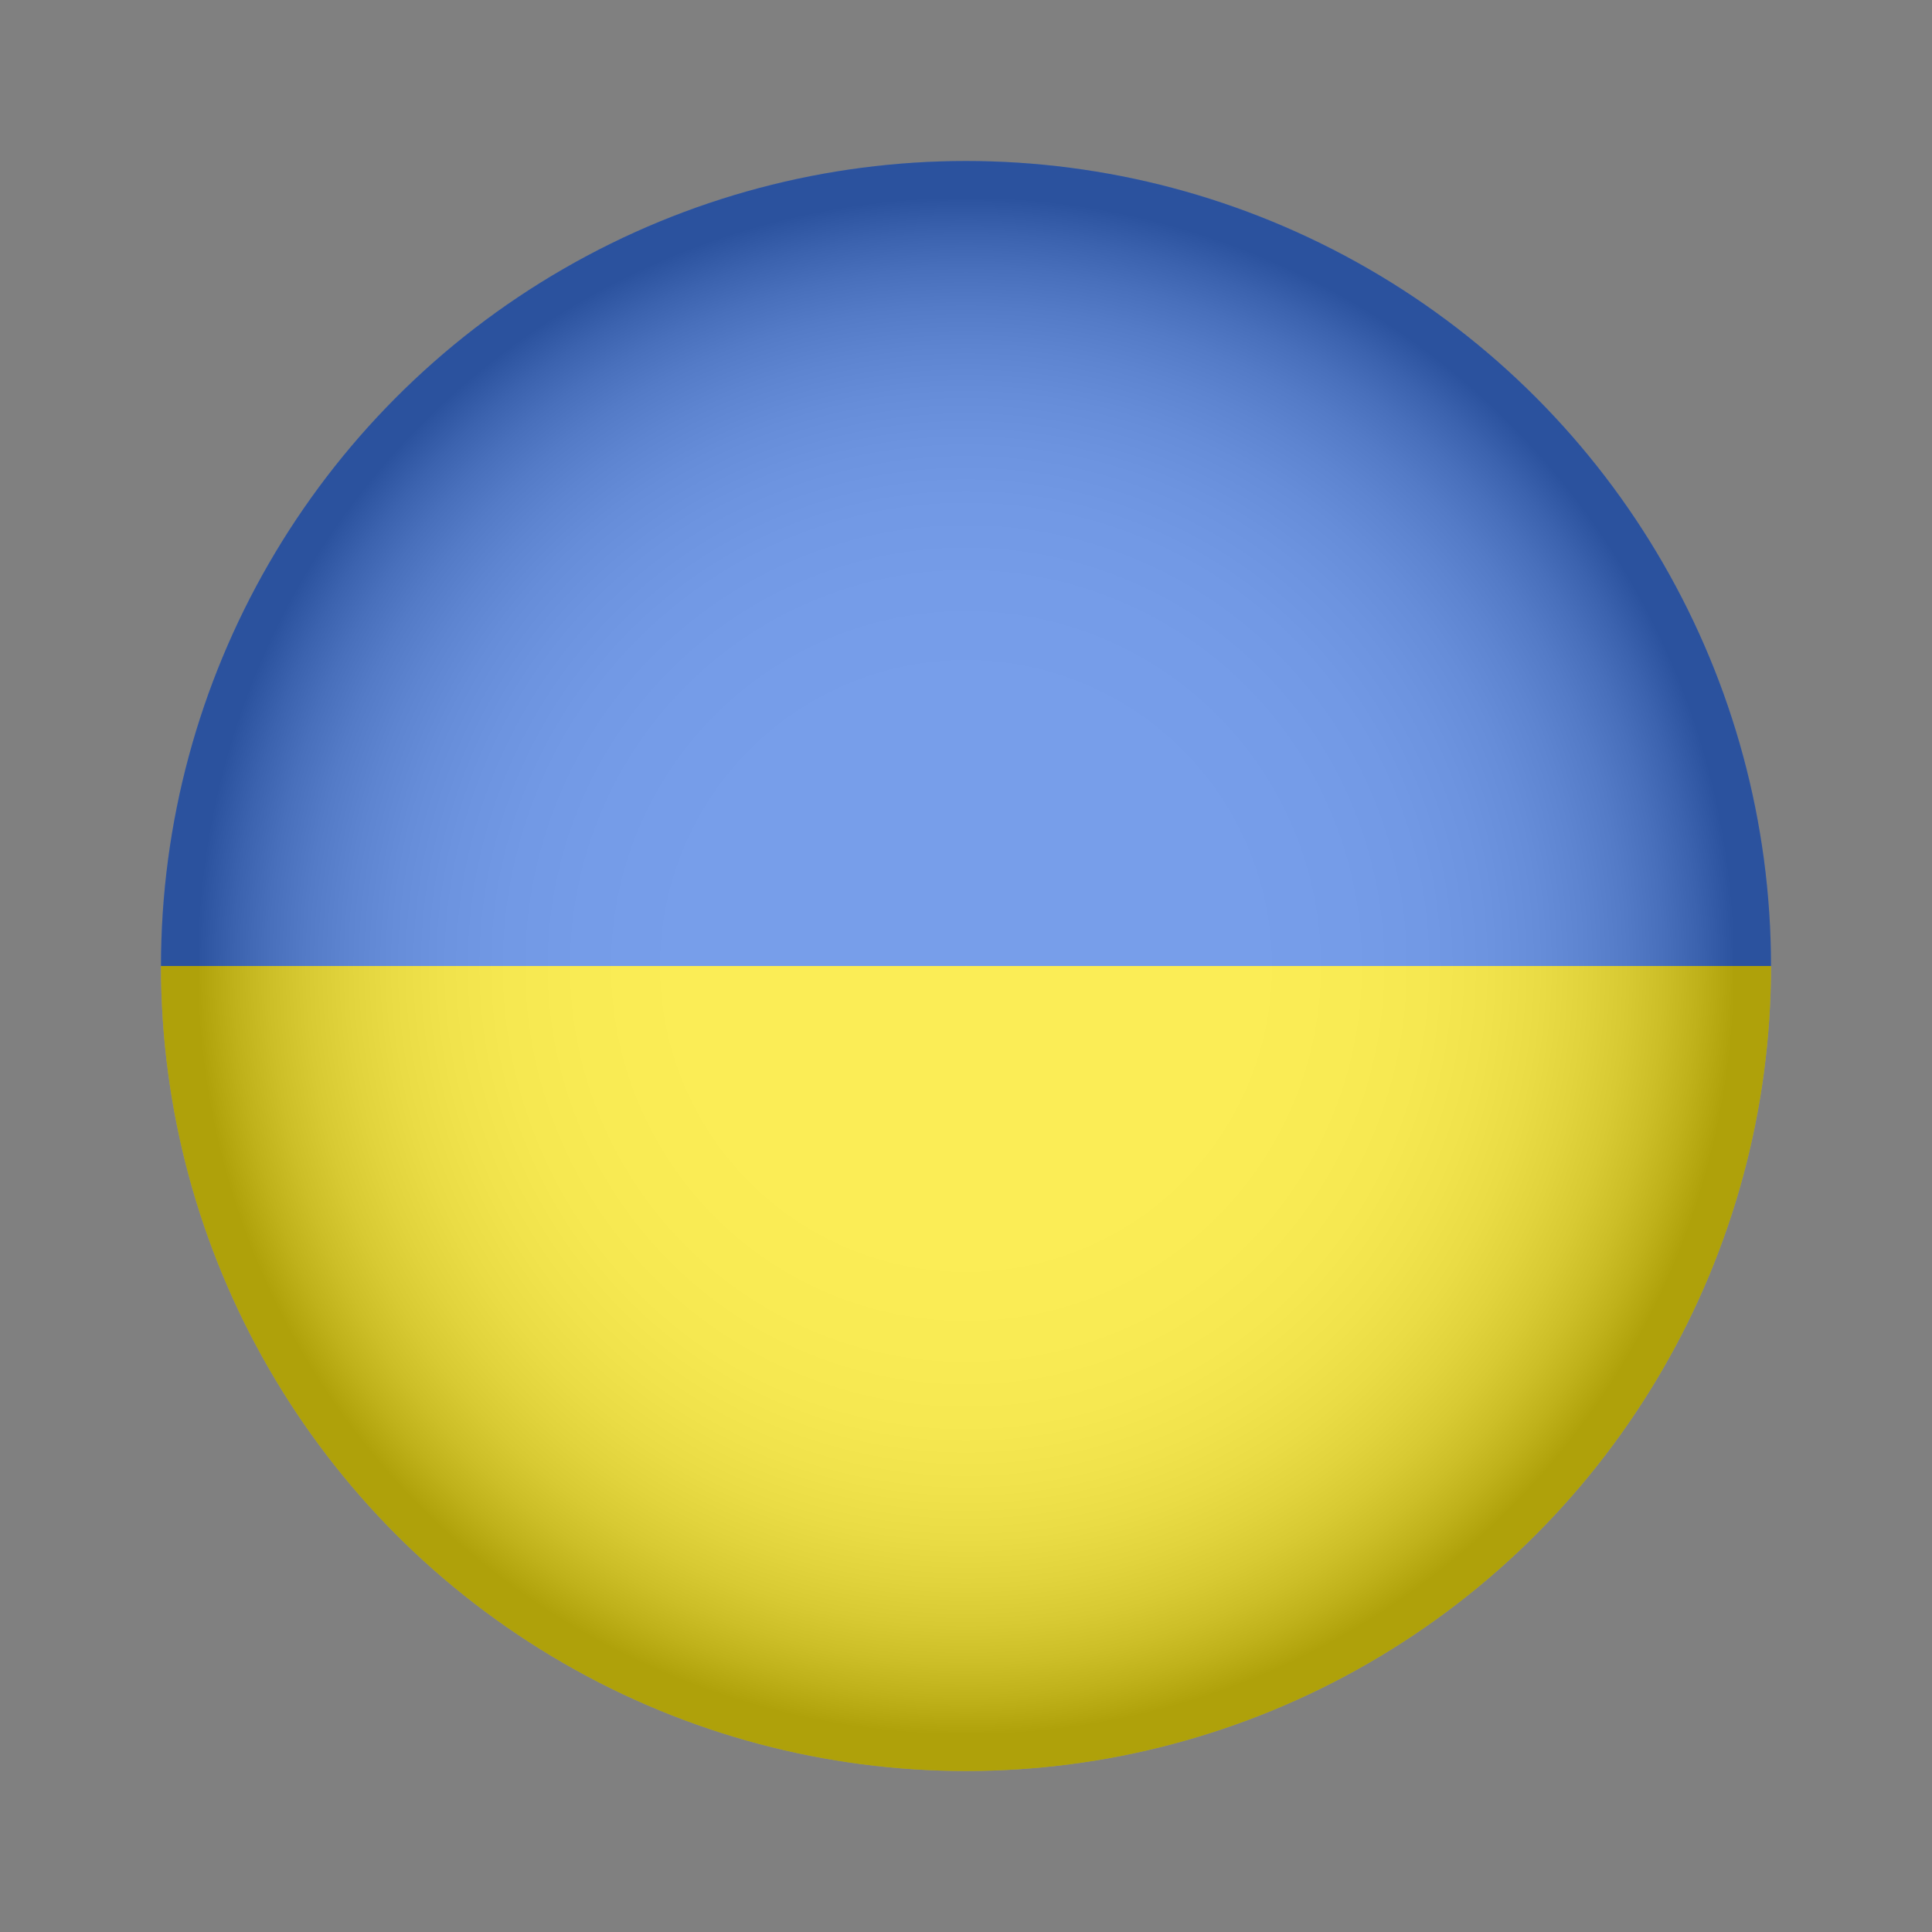
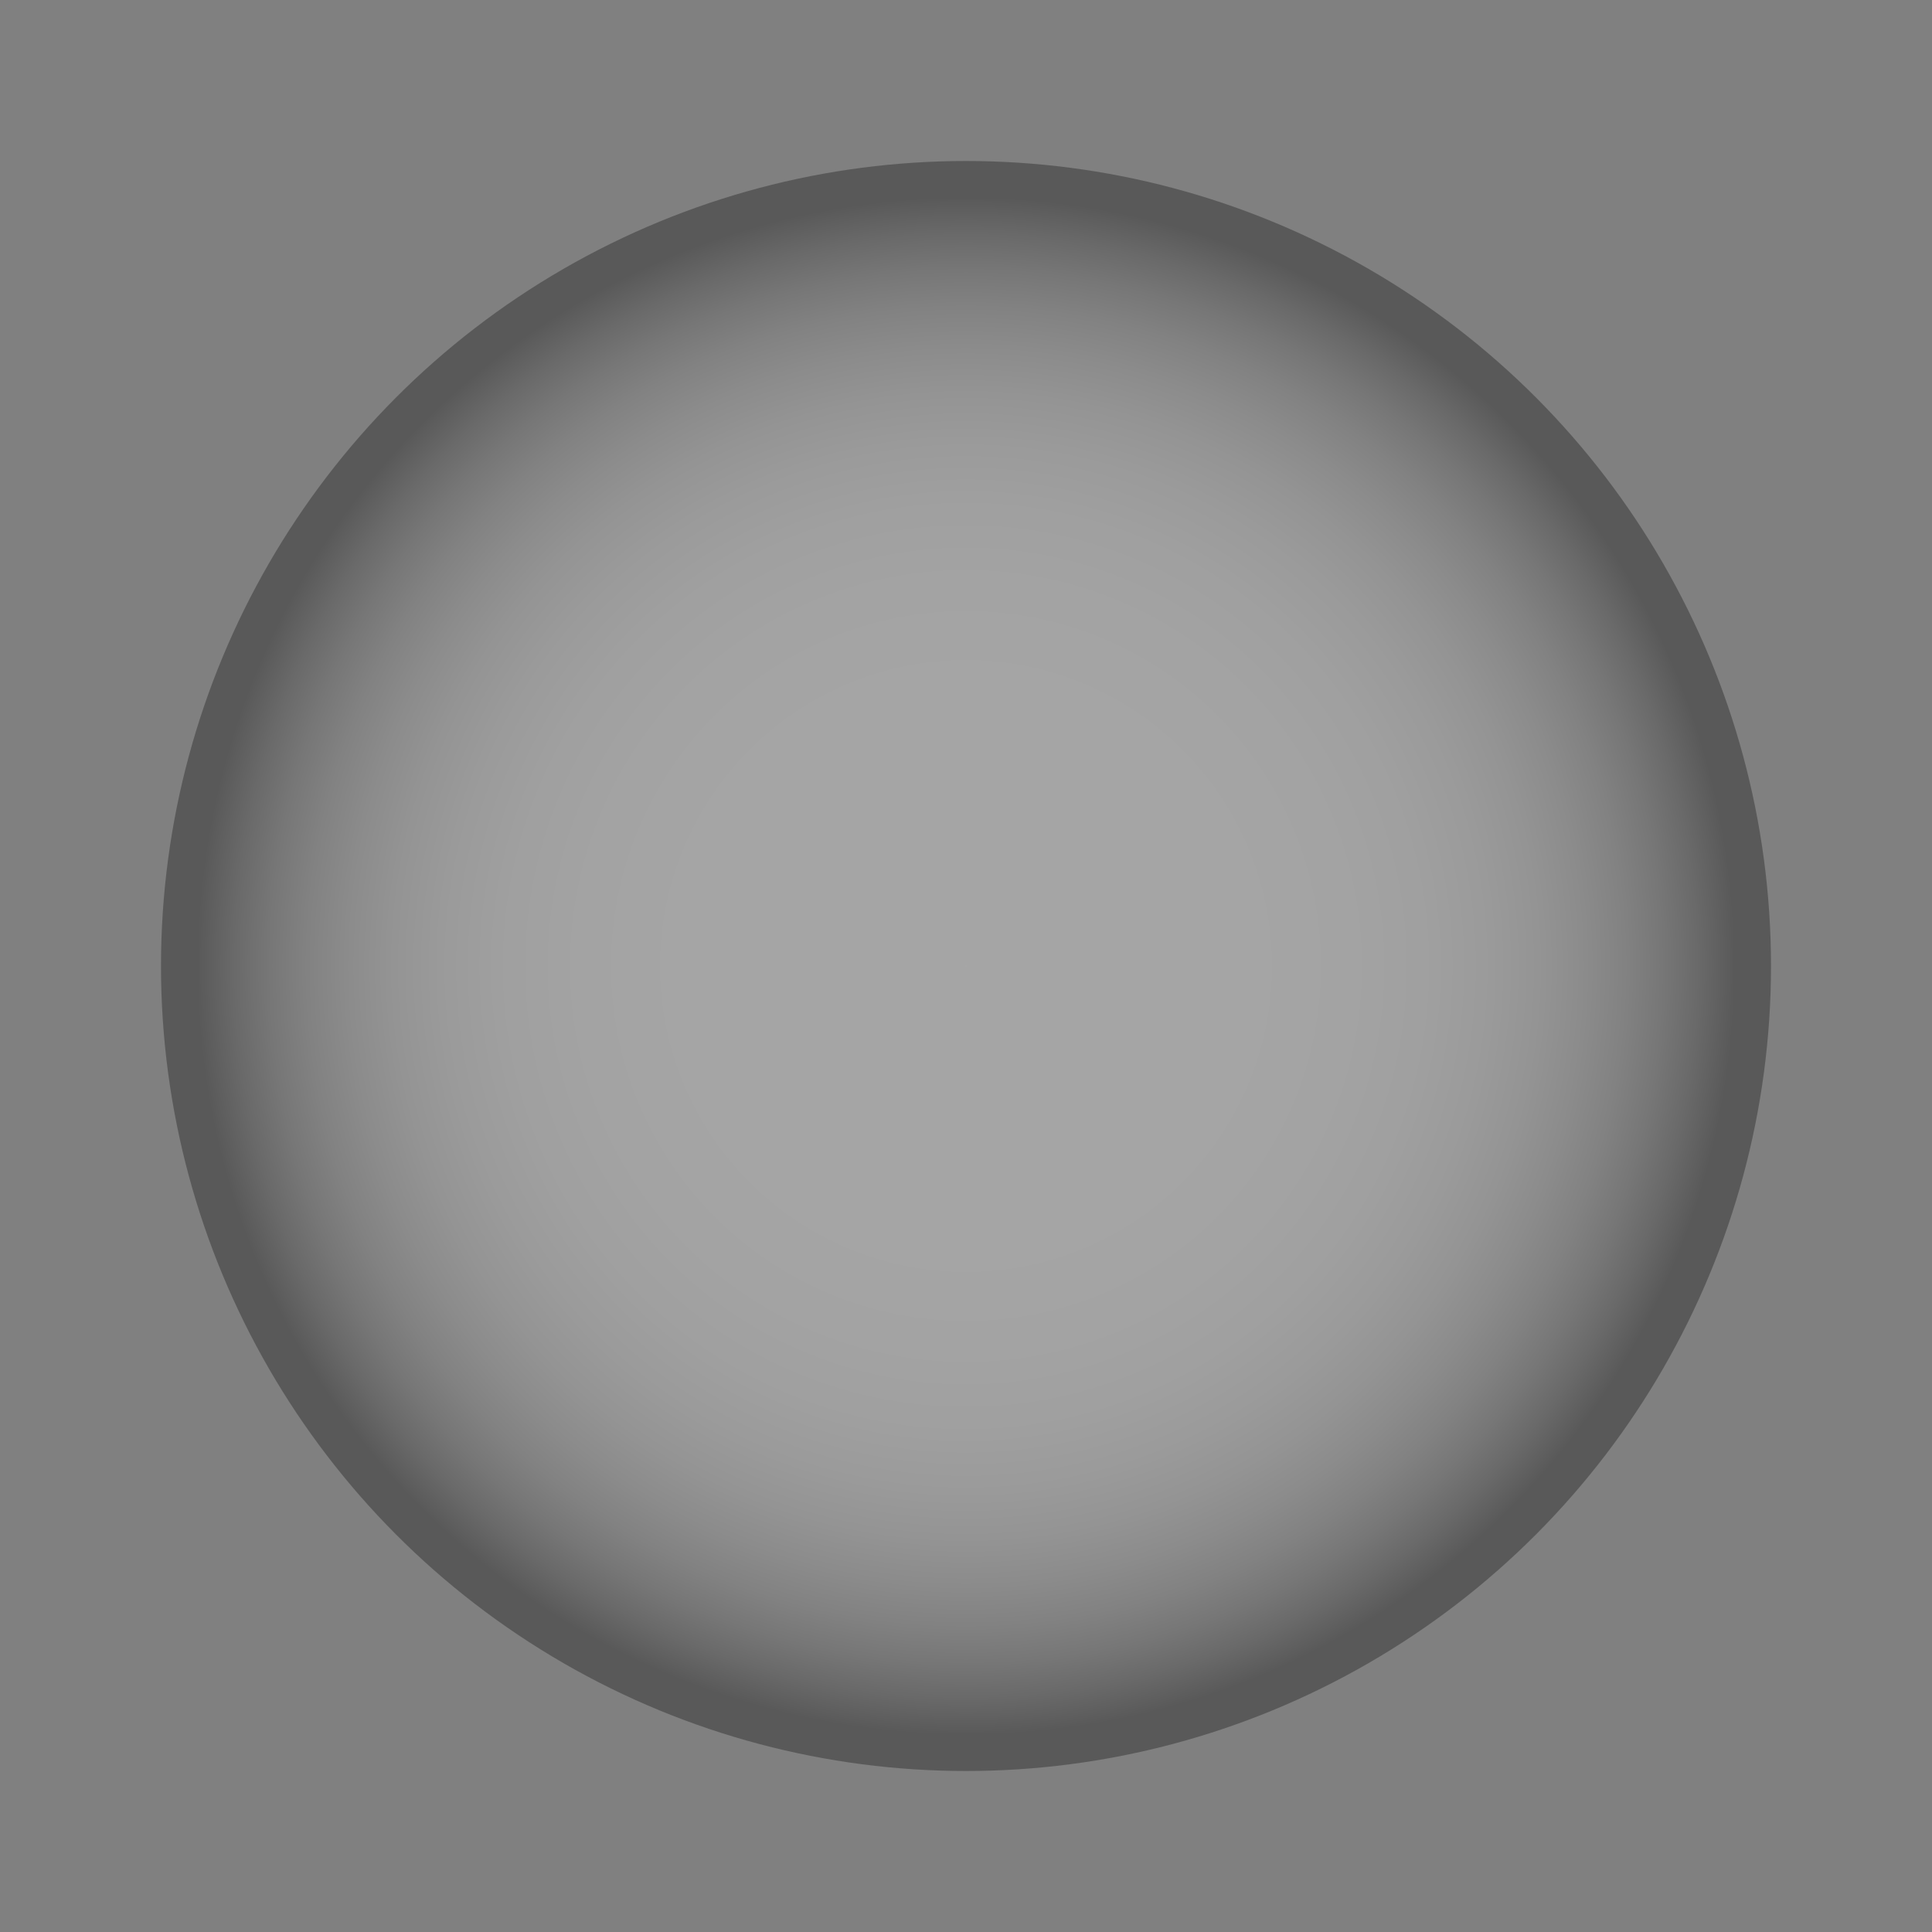
<svg xmlns="http://www.w3.org/2000/svg" xmlns:xlink="http://www.w3.org/1999/xlink" id="Layer_1" x="0px" y="0px" viewBox="0 0 120 120" style="enable-background:new 0 0 120 120;" xml:space="preserve">
  <rect x="0" y="0" width="120" height="120" fill="#808080" stroke="none" />
  <style type="text/css">	.st0{clip-path:url(#SVGID_00000070831040594380252280000016810728405145428925_);}	.st1{fill:#3D75E3;}	.st2{fill:#FBE70F;}	.st3{opacity:0.3;fill:url(#SVGID_00000159441667553400777130000011095117330161130926_);}</style>
  <g>
    <g>
      <defs>
-         <circle id="SVGID_1_" cx="60" cy="60" r="50" />
-       </defs>
+         </defs>
      <clipPath id="SVGID_00000009558773339010469600000015647529444757392264_">
        <use xlink:href="#SVGID_1_" style="overflow:visible;" />
      </clipPath>
      <g style="clip-path:url(#SVGID_00000009558773339010469600000015647529444757392264_);">
-         <rect x="-9.6" y="10" class="st1" width="141" height="50" />
        <rect x="-9.6" y="60" class="st2" width="141" height="50" />
      </g>
    </g>
    <radialGradient id="SVGID_00000113346092884255888500000003295767062474693279_" cx="60" cy="60" r="49.953" gradientUnits="userSpaceOnUse">
      <stop offset="0" style="stop-color:#FFFFFF" />
      <stop offset="0.356" style="stop-color:#FDFDFD" />
      <stop offset="0.484" style="stop-color:#F6F6F6" />
      <stop offset="0.576" style="stop-color:#EBEBEB" />
      <stop offset="0.65" style="stop-color:#DADADA" />
      <stop offset="0.713" style="stop-color:#C4C4C4" />
      <stop offset="0.769" style="stop-color:#A8A8A8" />
      <stop offset="0.82" style="stop-color:#888888" />
      <stop offset="0.867" style="stop-color:#626262" />
      <stop offset="0.91" style="stop-color:#373737" />
      <stop offset="0.949" style="stop-color:#090909" />
      <stop offset="0.956" style="stop-color:#000000" />
    </radialGradient>
    <circle style="opacity:0.3;fill:url(#SVGID_00000113346092884255888500000003295767062474693279_);" cx="60" cy="60" r="50" />
  </g>
</svg>